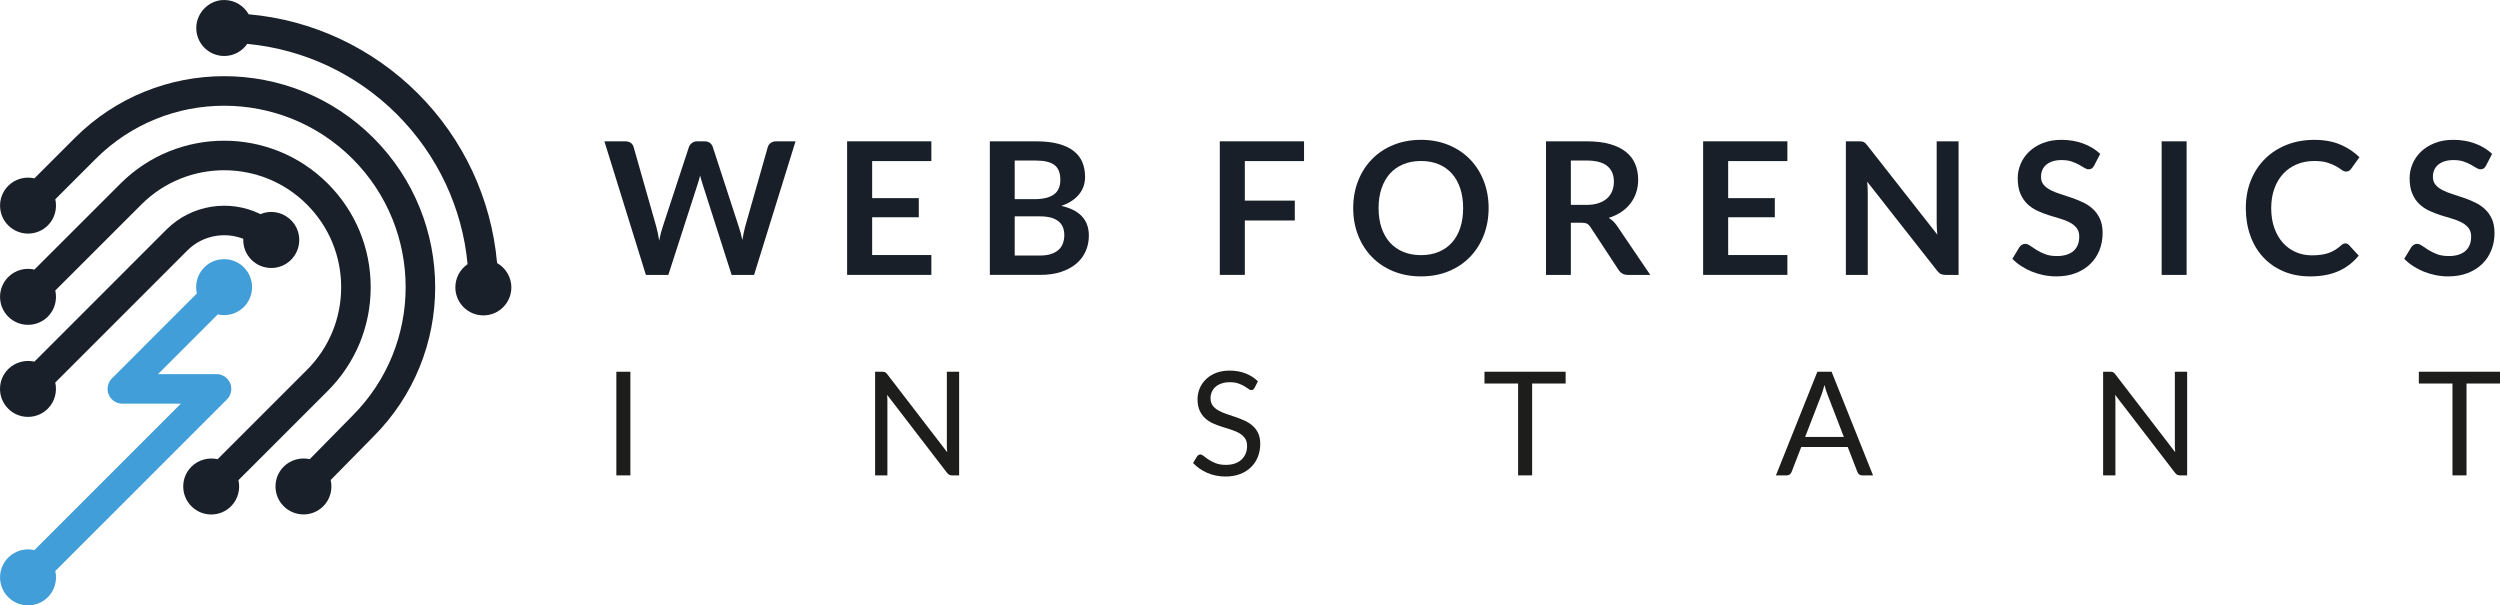
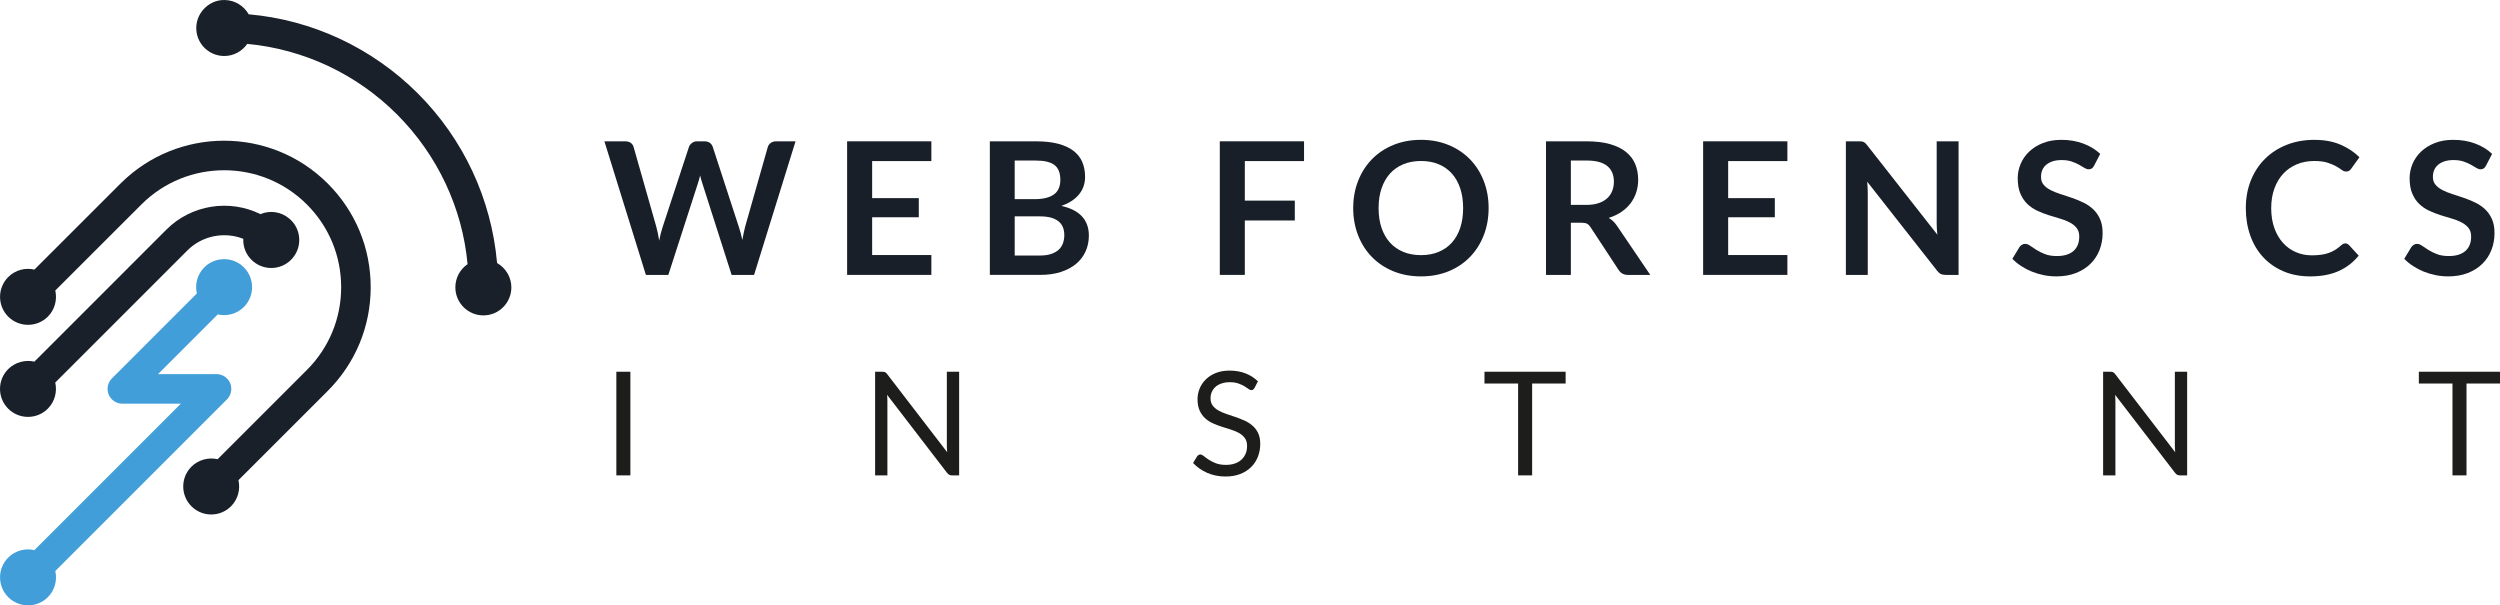
<svg xmlns="http://www.w3.org/2000/svg" id="Livello_2" data-name="Livello 2" viewBox="0 0 202.957 49.144">
  <defs>
    <style>
      .cls-1 {
        fill: #181f28;
      }

      .cls-2 {
        fill: #192029;
      }

      .cls-3 {
        fill: #429ed8;
      }

      .cls-4 {
        fill: #1d1d1b;
      }
    </style>
  </defs>
  <g id="Web_Forensics_Instant" data-name="Web Forensics Instant">
    <g>
      <path class="cls-1" d="m49.068,11.473h1.695c.175,0,.321.041.438.123.118.083.196.194.236.334l1.846,6.487c.045.16.086.334.123.521.038.188.074.387.109.597.04-.21.083-.409.131-.597s.099-.361.153-.521l2.131-6.487c.04-.115.118-.22.236-.314.117-.096.261-.143.431-.143h.593c.175,0,.319.041.435.123.115.083.195.194.24.334l2.115,6.487c.109.32.205.676.285,1.065.034-.195.071-.383.108-.562s.076-.348.116-.503l1.845-6.487c.035-.125.113-.232.232-.322.12-.09.266-.135.436-.135h1.582l-3.367,10.845h-1.822l-2.37-7.41c-.03-.095-.062-.197-.094-.308-.032-.109-.063-.228-.094-.353-.03.125-.062.243-.094.353-.032.11-.063.213-.094.308l-2.393,7.41h-1.822l-3.368-10.845Z" />
      <path class="cls-1" d="m75.611,11.473v1.604h-4.808v3.008h3.787v1.553h-3.787v3.067h4.808v1.612h-6.84v-10.845h6.84Z" />
      <path class="cls-1" d="m80.358,22.318v-10.845h3.742c.71,0,1.316.067,1.819.202.502.135.915.327,1.237.577.322.251.559.553.709.908.149.354.225.755.225,1.2,0,.255-.037.498-.112.73s-.191.45-.349.652c-.157.203-.357.387-.601.552-.242.165-.531.305-.866.42,1.49.335,2.235,1.14,2.235,2.415,0,.46-.088.885-.263,1.275-.175.39-.43.726-.765,1.009-.335.282-.748.503-1.237.663-.49.16-1.051.24-1.681.24h-4.095Zm2.018-6.15h1.612c.686,0,1.205-.125,1.561-.375.354-.25.532-.647.532-1.192,0-.564-.16-.967-.48-1.207-.319-.24-.819-.36-1.5-.36h-1.725v3.135Zm0,1.396v3.18h2.048c.375,0,.688-.045.94-.135.253-.09.455-.21.608-.36.152-.149.262-.324.329-.524.068-.2.102-.413.102-.638,0-.235-.037-.446-.112-.634s-.192-.348-.353-.48c-.16-.132-.365-.233-.615-.304-.25-.069-.553-.104-.907-.104h-2.04Z" />
      <path class="cls-1" d="m105.866,11.473v1.604h-4.808v3.21h4.058v1.612h-4.058v4.418h-2.032v-10.845h6.84Z" />
      <path class="cls-1" d="m120.85,16.895c0,.795-.133,1.531-.397,2.209s-.638,1.264-1.117,1.759c-.48.495-1.058.881-1.732,1.159-.675.277-1.423.416-2.243.416-.819,0-1.568-.139-2.246-.416-.678-.278-1.257-.664-1.739-1.159-.483-.495-.856-1.081-1.122-1.759-.265-.678-.397-1.414-.397-2.209s.133-1.531.397-2.208c.266-.678.639-1.264,1.122-1.759.482-.495,1.062-.882,1.739-1.159s1.427-.416,2.246-.416c.82,0,1.568.14,2.243.42s1.252.666,1.732,1.158c.479.493.853,1.078,1.117,1.756.265.677.397,1.413.397,2.208Zm-2.069,0c0-.595-.079-1.128-.236-1.601-.158-.473-.384-.874-.679-1.204-.296-.33-.654-.582-1.077-.758-.422-.175-.898-.262-1.429-.262-.529,0-1.007.087-1.432.262-.426.176-.787.428-1.084.758-.298.33-.526.731-.687,1.204s-.24,1.006-.24,1.601c0,.596.08,1.129.24,1.602s.389.873.687,1.2c.297.327.658.579,1.084.754.425.175.902.262,1.432.262.53,0,1.007-.087,1.429-.262.423-.175.781-.427,1.077-.754.295-.327.521-.728.679-1.2.157-.473.236-1.006.236-1.602Z" />
      <path class="cls-1" d="m127.526,18.081v4.237h-2.018v-10.845h3.308c.739,0,1.373.076,1.9.229.528.152.96.366,1.298.642.338.274.585.604.742.986.158.382.236.804.236,1.264,0,.364-.054.71-.161,1.034-.107.325-.263.62-.465.886-.202.265-.452.497-.75.697s-.637.36-1.017.479c.255.146.476.353.66.623l2.715,4.005h-1.814c-.175,0-.324-.035-.446-.105-.123-.069-.227-.17-.312-.3l-2.28-3.473c-.085-.13-.179-.222-.281-.277-.103-.055-.254-.082-.453-.082h-.862Zm0-1.447h1.26c.38,0,.711-.048.993-.143.283-.096.516-.227.698-.395.182-.167.318-.366.408-.596.09-.23.135-.482.135-.758,0-.55-.181-.973-.543-1.268-.363-.295-.917-.442-1.661-.442h-1.29v3.601Z" />
      <path class="cls-1" d="m145.105,11.473v1.604h-4.808v3.008h3.788v1.553h-3.788v3.067h4.808v1.612h-6.84v-10.845h6.84Z" />
      <path class="cls-1" d="m151.136,11.484c.06.008.113.022.161.045s.094.056.139.098c.045.043.095.099.15.169l5.692,7.253c-.021-.176-.034-.347-.042-.515-.007-.167-.011-.323-.011-.469v-6.592h1.777v10.845h-1.042c-.16,0-.293-.025-.397-.075-.105-.05-.208-.14-.308-.27l-5.67-7.223c.015.16.025.318.033.477.008.157.012.301.012.431v6.66h-1.777v-10.845h1.057c.091,0,.165.004.226.011Z" />
      <path class="cls-1" d="m170.006,13.446c-.056.109-.119.188-.191.232-.073.045-.159.067-.259.067-.101,0-.213-.039-.338-.116-.125-.078-.272-.164-.442-.259s-.369-.182-.597-.259c-.228-.078-.496-.116-.806-.116-.28,0-.524.033-.731.101-.207.068-.383.162-.525.281-.142.12-.248.265-.318.432-.07.168-.104.352-.104.552,0,.255.07.467.213.637s.332.315.566.436c.235.12.503.228.803.322s.606.196.919.304.618.232.919.375c.3.143.567.322.802.54.235.218.424.483.566.799.143.314.214.697.214,1.147,0,.49-.084.948-.251,1.376-.168.428-.413.8-.735,1.118-.322.317-.716.567-1.181.75-.466.182-.998.273-1.598.273-.346,0-.686-.034-1.021-.102s-.656-.163-.964-.288-.595-.275-.862-.45-.506-.37-.716-.585l.585-.968c.055-.07.121-.129.198-.177.078-.047.164-.07.259-.07.125,0,.26.051.405.153.145.103.316.216.514.341s.43.239.697.342.589.153.964.153c.575,0,1.021-.136,1.335-.408.315-.272.473-.664.473-1.174,0-.285-.071-.518-.214-.697-.143-.181-.331-.332-.566-.454-.234-.122-.502-.227-.802-.312-.301-.085-.605-.177-.915-.277-.311-.1-.615-.22-.915-.36-.301-.14-.568-.322-.803-.547-.235-.226-.424-.507-.566-.844-.143-.338-.214-.754-.214-1.249,0-.395.079-.78.236-1.155s.388-.707.69-.997c.302-.29.674-.522,1.113-.697.44-.176.942-.263,1.508-.263.64,0,1.229.1,1.77.3s1,.48,1.38.84l-.494.953Z" />
-       <path class="cls-1" d="m177.514,22.318h-2.025v-10.845h2.025v10.845Z" />
      <path class="cls-1" d="m190.405,19.761c.11,0,.205.043.285.128l.795.862c-.439.545-.981.963-1.623,1.252-.643.29-1.414.436-2.314.436-.805,0-1.528-.138-2.171-.413-.643-.274-1.191-.657-1.646-1.147-.455-.489-.804-1.074-1.046-1.755-.243-.68-.364-1.422-.364-2.228,0-.814.136-1.561.405-2.238.271-.678.65-1.262,1.14-1.751.49-.49,1.077-.871,1.759-1.145.683-.272,1.437-.408,2.262-.408.805,0,1.509.129,2.111.386.603.258,1.118.6,1.549,1.024l-.675.938c-.04.06-.092.112-.154.157s-.148.067-.259.067c-.115,0-.232-.045-.353-.135s-.272-.188-.457-.293c-.186-.104-.419-.202-.701-.292-.283-.09-.642-.135-1.076-.135-.511,0-.979.089-1.406.266-.428.178-.795.432-1.103.762s-.548.731-.721,1.203c-.172.473-.259,1.004-.259,1.594,0,.61.087,1.153.259,1.628.173.475.406.875.701,1.2s.643.573,1.043.746.83.259,1.29.259c.274,0,.523-.016.746-.045.223-.03.428-.078.615-.143.188-.065.365-.148.532-.251.168-.103.334-.229.499-.379.05-.045.103-.081.157-.109.055-.027.115-.041.18-.041Z" />
      <path class="cls-1" d="m201.82,13.446c-.055.109-.119.188-.191.232s-.158.067-.259.067c-.1,0-.212-.039-.337-.116-.125-.078-.272-.164-.442-.259-.171-.095-.369-.182-.597-.259-.228-.078-.496-.116-.807-.116-.279,0-.523.033-.73.101-.208.068-.383.162-.525.281-.143.12-.249.265-.318.432-.07.168-.105.352-.105.552,0,.255.071.467.214.637s.331.315.566.436c.234.12.502.228.803.322.3.095.605.196.918.304s.619.232.919.375.567.322.803.54c.234.218.424.483.566.799.143.314.214.697.214,1.147,0,.49-.084.948-.252,1.376-.167.428-.412.8-.734,1.118-.323.317-.717.567-1.182.75-.465.182-.997.273-1.598.273-.345,0-.685-.034-1.02-.102s-.656-.163-.964-.288-.595-.275-.862-.45-.507-.37-.717-.585l.585-.968c.056-.07.121-.129.199-.177.077-.047.163-.07.259-.07.125,0,.26.051.404.153.146.103.316.216.515.341.197.125.43.239.697.342s.589.153.964.153c.574,0,1.02-.136,1.335-.408.314-.272.473-.664.473-1.174,0-.285-.071-.518-.214-.697-.143-.181-.332-.332-.566-.454-.235-.122-.503-.227-.803-.312s-.604-.177-.915-.277c-.31-.1-.615-.22-.915-.36-.3-.14-.567-.322-.803-.547-.234-.226-.424-.507-.565-.844-.143-.338-.214-.754-.214-1.249,0-.395.078-.78.236-1.155.157-.375.387-.707.689-.997s.674-.522,1.114-.697c.439-.176.942-.263,1.507-.263.641,0,1.23.1,1.771.3s1,.48,1.38.84l-.495.953Z" />
    </g>
    <g>
      <path class="cls-4" d="m51.176,38.593h-1.139v-8.414h1.139v8.414Z" />
      <path class="cls-4" d="m71.858,30.218c.049.025.104.076.166.154l4.873,6.342c-.012-.102-.02-.201-.023-.297s-.006-.189-.006-.279v-5.959h.998v8.414h-.574c-.091,0-.166-.016-.227-.047s-.12-.084-.18-.158l-4.867-6.336c.008.098.014.193.018.287s.006.182.006.26v5.994h-.998v-8.414h.588c.102,0,.177.014.227.039Z" />
      <path class="cls-4" d="m101.844,31.493c-.035.061-.072.104-.111.133s-.09.045-.152.045c-.067,0-.145-.033-.232-.1-.088-.068-.199-.141-.334-.221-.136-.08-.299-.154-.488-.221s-.42-.1-.689-.1c-.254,0-.479.035-.676.104-.195.068-.359.16-.49.277s-.229.256-.296.414c-.067.158-.101.33-.101.514,0,.236.059.43.174.584.115.156.268.287.458.396s.405.205.646.285c.241.08.488.164.74.25s.499.184.74.291c.24.107.455.242.645.408.19.164.344.365.459.604s.173.533.173.881c0,.369-.062.713-.188,1.037-.125.322-.308.604-.549.842-.24.238-.535.428-.887.564-.35.137-.748.205-1.194.205-.544,0-1.04-.1-1.488-.297s-.831-.465-1.147-.801l.328-.541c.031-.043.07-.078.115-.107s.094-.045.149-.045c.082,0,.177.045.282.133s.237.184.396.289c.158.107.35.203.574.291.226.088.5.133.825.133.271,0,.511-.037.722-.111.212-.074.391-.18.538-.314.146-.135.259-.297.337-.484s.117-.396.117-.629c0-.254-.057-.463-.172-.625-.116-.162-.268-.299-.455-.408-.188-.109-.402-.201-.644-.279-.241-.076-.487-.154-.739-.234-.253-.08-.5-.172-.74-.279-.24-.105-.455-.242-.643-.41s-.34-.379-.455-.631-.174-.564-.174-.938c0-.297.059-.584.174-.863.115-.277.283-.523.502-.738s.49-.389.812-.518c.323-.129.694-.193,1.113-.193.47,0,.898.074,1.285.223.389.148.727.365,1.016.646l-.275.539Z" />
      <path class="cls-4" d="m127.102,30.178v.957h-2.719v7.457h-1.139v-7.457h-2.73v-.957h6.588Z" />
-       <path class="cls-4" d="m152.06,38.593h-.88c-.103,0-.185-.025-.247-.076s-.109-.115-.141-.195l-.787-2.031h-3.775l-.786,2.031c-.027.072-.074.135-.142.189-.066.055-.148.082-.246.082h-.881l3.364-8.414h1.156l3.364,8.414Zm-5.513-3.123h3.141l-1.32-3.424c-.086-.211-.171-.475-.253-.793-.043.16-.085.309-.126.443s-.081.254-.12.355l-1.321,3.418Z" />
      <path class="cls-4" d="m171.55,30.218c.049.025.104.076.167.154l4.873,6.342c-.012-.102-.02-.201-.023-.297s-.006-.189-.006-.279v-5.959h.998v8.414h-.575c-.09,0-.165-.016-.226-.047-.062-.031-.121-.084-.18-.158l-4.867-6.336c.008.098.014.193.018.287s.006.182.006.26v5.994h-.998v-8.414h.587c.102,0,.178.014.227.039Z" />
-       <path class="cls-4" d="m202.957,30.178v.957h-2.719v7.457h-1.139v-7.457h-2.73v-.957h6.588Z" />
+       <path class="cls-4" d="m202.957,30.178v.957h-2.719v7.457h-1.139v-7.457h-2.73v-.957Z" />
    </g>
    <path class="cls-2" d="m2.273,33.844c-.582,0-1.164-.222-1.607-.665-.43-.43-.666-1.001-.666-1.608,0-.606.236-1.178.666-1.607.555-.554,1.38-.779,2.125-.606l10.723-10.723c2.016-2.016,5.116-2.494,7.627-1.251.761-.324,1.66-.21,2.336.355.467.389.754.937.808,1.541.054.605-.131,1.195-.521,1.662-.388.465-.936.751-1.54.806-.61.05-1.195-.131-1.66-.52-.468-.391-.754-.938-.808-1.543-.009-.1-.011-.198-.007-.297-1.537-.603-3.337-.258-4.537.943l-10.727,10.726c.169.743-.036,1.555-.604,2.122-.443.443-1.025.665-1.607.665Zm-.097-2.19h.011-.011Z" />
    <path class="cls-2" d="m17.147,41.767c-.582,0-1.164-.222-1.607-.665-.886-.888-.886-2.33,0-3.216.555-.554,1.379-.78,2.125-.606l7.249-7.246c1.794-1.794,2.782-4.18,2.782-6.717s-.988-4.923-2.782-6.717c-3.704-3.705-9.732-3.705-13.435,0l-6.991,6.984c.169.743-.036,1.555-.604,2.122-.887.885-2.328.886-3.215.001-.887-.887-.887-2.329-.002-3.216.576-.575,1.383-.777,2.126-.606l6.988-6.982c4.642-4.639,12.189-4.641,16.829,0,2.247,2.247,3.484,5.235,3.484,8.414s-1.237,6.167-3.484,8.414l-7.252,7.248c.169.743-.036,1.555-.604,2.123-.443.443-1.025.665-1.607.665Zm-.095-2.188h.011-.011Z" />
-     <path class="cls-2" d="m24.638,41.762c-.582,0-1.164-.222-1.607-.665-.43-.429-.666-1-.666-1.607s.236-1.179.667-1.608c.55-.551,1.371-.773,2.116-.608l3.466-3.525c5.755-5.755,5.755-15.106.007-20.854s-15.1-5.748-20.848,0l-3.284,3.283c.169.743-.036,1.555-.604,2.122-.887.885-2.328.886-3.215.001-.887-.887-.887-2.329-.002-3.216.576-.574,1.385-.778,2.125-.606l3.282-3.281c6.684-6.685,17.559-6.683,24.242,0,6.684,6.684,6.684,17.559,0,24.242l-3.471,3.529c.173.745-.032,1.561-.602,2.13-.443.443-1.025.665-1.607.665Zm-.097-2.19h.011-.011Z" />
    <path class="cls-2" d="m39.24,25.604c-1.254,0-2.273-1.02-2.273-2.273,0-.786.391-1.476.991-1.884-.415-4.542-2.433-8.864-5.73-12.161-3.275-3.276-7.564-5.29-12.153-5.724-.414.596-1.105.984-1.869.984-.017,0-.033,0-.051-.001-.605-.013-1.171-.262-1.592-.7-.42-.439-.644-1.017-.629-1.623C15.963.968,17.046-.044,18.258.002c.83.018,1.549.482,1.93,1.159,5.159.452,10.027,2.719,13.737,6.428,3.705,3.705,5.97,8.565,6.429,13.763.692.394,1.16,1.142,1.16,1.979,0,1.254-1.02,2.273-2.273,2.273Zm-.008-2.146h.01-.01Z" />
    <path class="cls-3" d="m2.277,49.144c-.582,0-1.164-.221-1.607-.663-.887-.889-.887-2.331-.001-3.217.577-.575,1.389-.775,2.124-.605l11.888-11.887h-4.749c-.485,0-.923-.293-1.108-.741s-.083-.964.26-1.308l6.896-6.897c-.169-.742.036-1.554.603-2.121.888-.887,2.331-.887,3.217-.001.885.887.885,2.329.001,3.215-.574.575-1.383.776-2.125.606l-4.847,4.847h4.75c.485,0,.923.293,1.108.741s.083.964-.26,1.308l-13.938,13.937c.17.743-.036,1.556-.604,2.123-.443.442-1.025.664-1.607.664Z" />
  </g>
</svg>